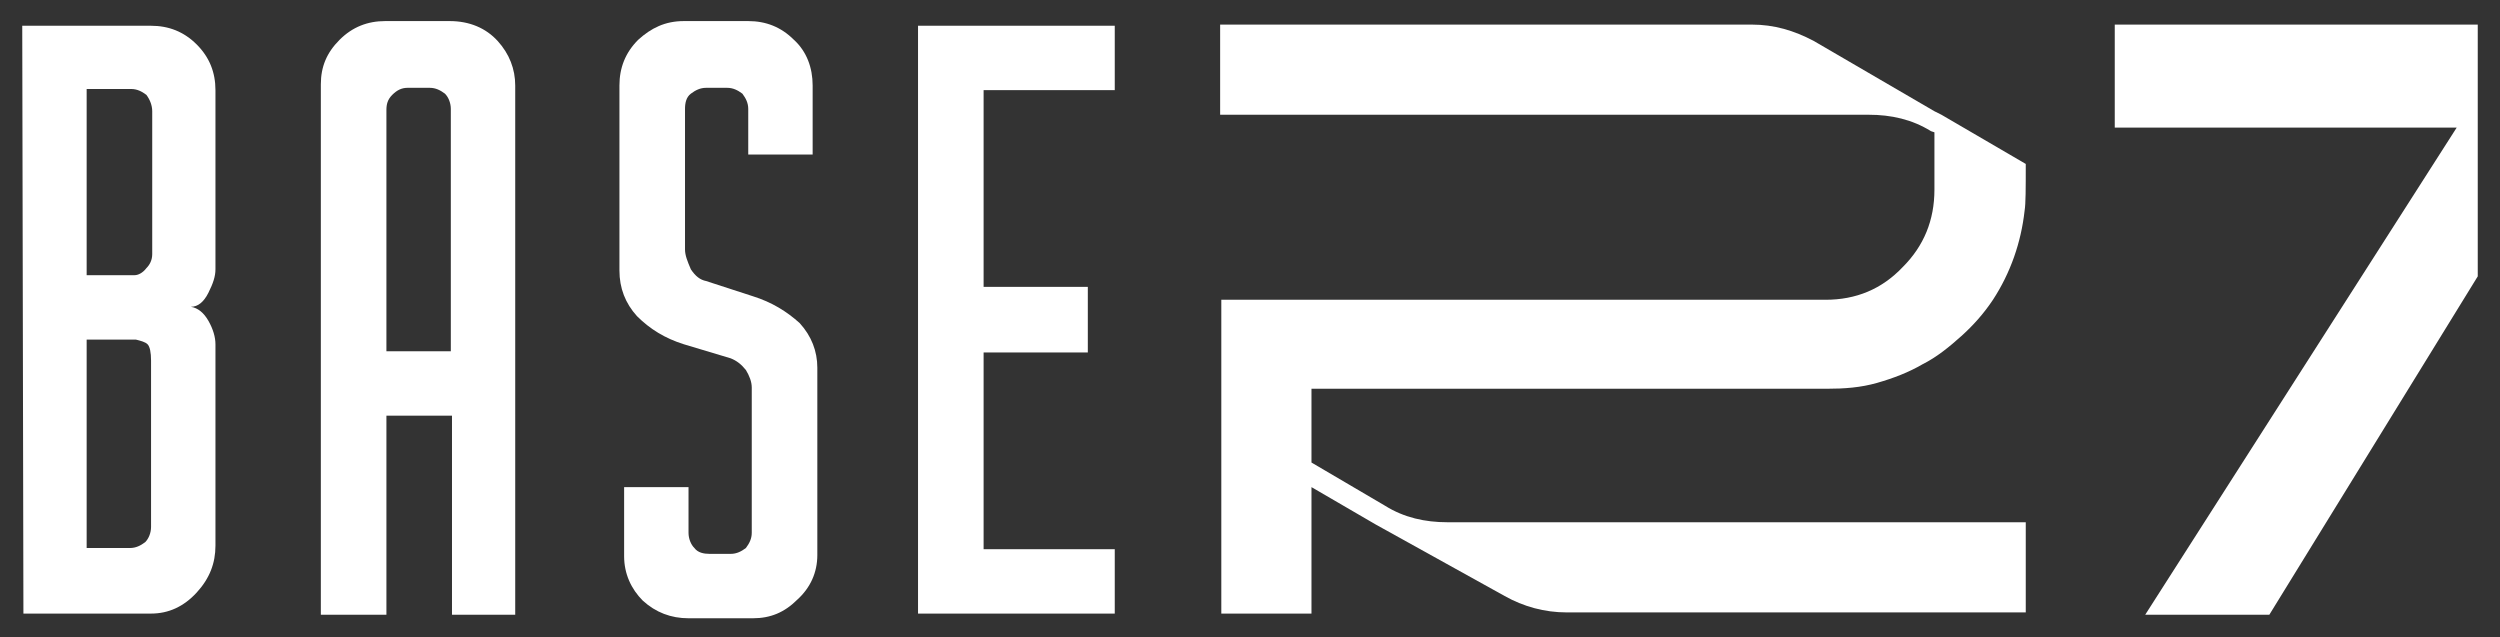
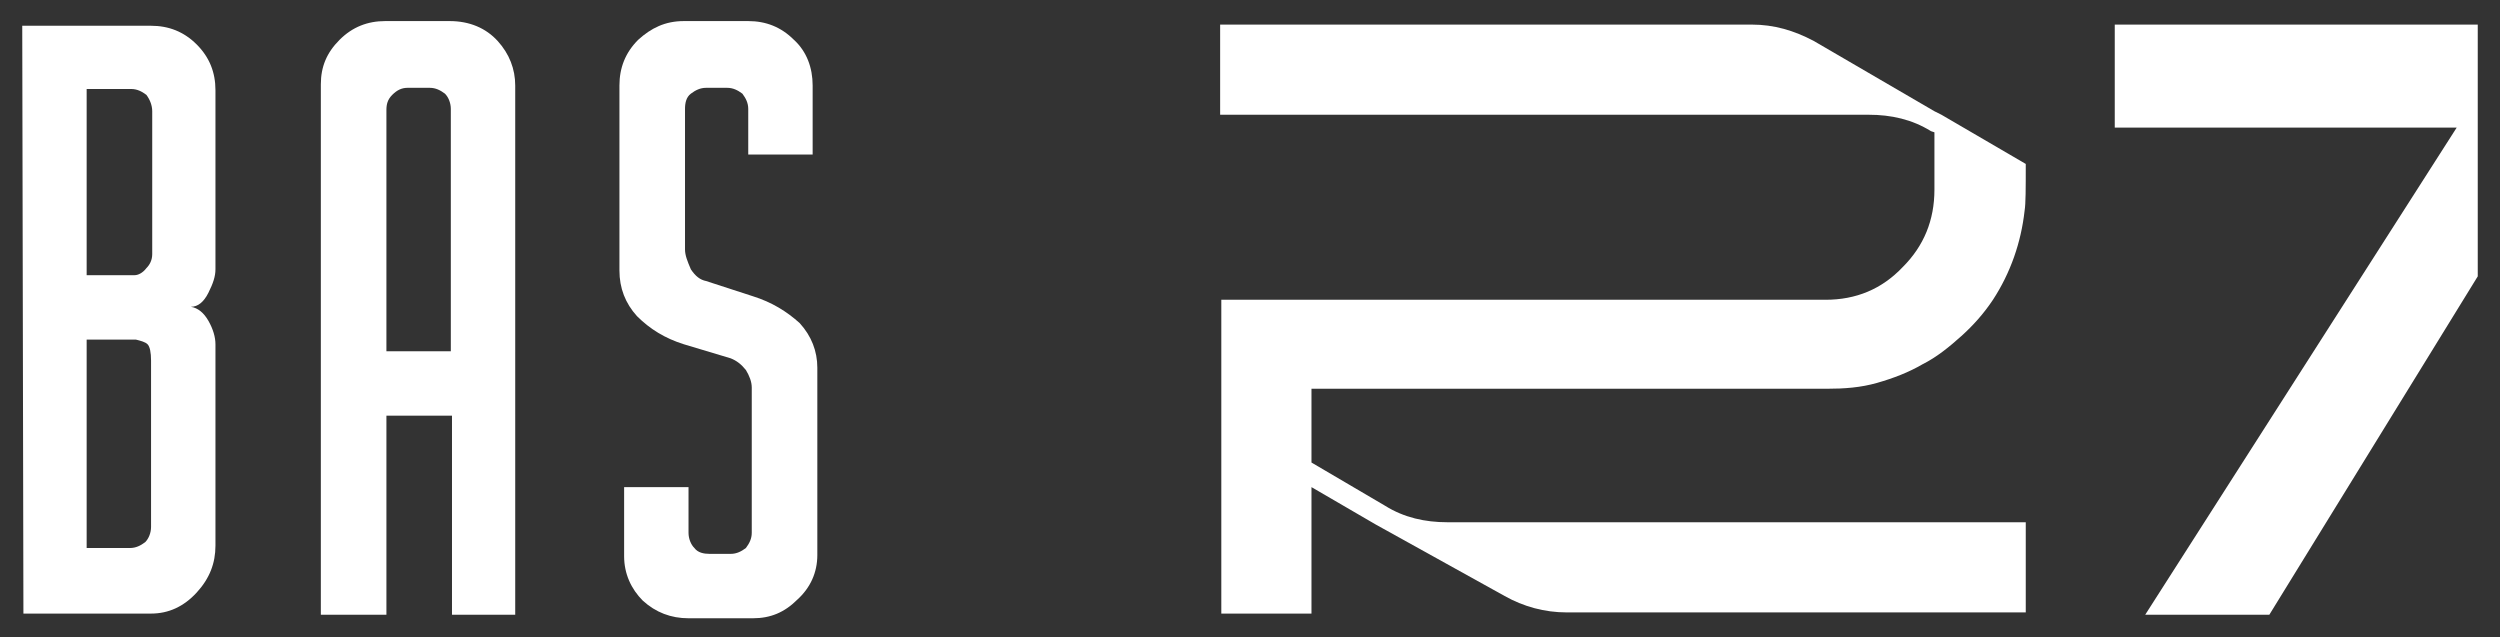
<svg xmlns="http://www.w3.org/2000/svg" version="1.1" id="Layer_1" x="0px" y="0px" viewBox="0 0 213.5 54.4" style="enable-background:new 0 0 213.5 54.4;" xml:space="preserve">
  <rect x="0" y="0" width="213.5" height="54.4" fill="#333333" stroke="none" />
  <style type="text/css">
	.st0{enable-background:new    ;}
	.st1{fill:#FFFFFF;}
</style>
  <g>
    <g>
      <g class="st0">
        <path class="st1" d="M1.9,2.2h11c1.5,0,2.8,0.5,3.9,1.6c1.1,1.1,1.6,2.4,1.6,3.9V23c0,0.6-0.2,1.2-0.6,2     c-0.4,0.8-0.9,1.2-1.5,1.2c0.6,0.1,1.1,0.5,1.5,1.2c0.4,0.7,0.6,1.4,0.6,2v17.2c0,1.5-0.5,2.8-1.6,4c-1.1,1.2-2.4,1.8-3.9,1.8H2     L1.9,2.2z M7.4,7.6v15.9h4.1c0.3,0,0.7-0.2,1-0.6c0.3-0.3,0.5-0.7,0.5-1.2V9.5c0-0.5-0.2-1-0.5-1.4c-0.4-0.3-0.8-0.5-1.3-0.5H7.4     z M12.9,30.8c0-0.7-0.1-1.2-0.3-1.4S12,29.1,11.6,29H7.4v17.8h3.7c0.5,0,0.9-0.2,1.3-0.5c0.3-0.3,0.5-0.8,0.5-1.3V30.8z" />
      </g>
      <g class="st0">
        <path class="st1" d="M44.2,52.5L44.2,52.5h-5.6v-17H33v17h-5.6V7.2c0-1.5,0.5-2.7,1.6-3.8c1.1-1.1,2.4-1.6,3.9-1.6h5.5     c1.7,0,3.1,0.6,4.1,1.7c1,1.1,1.5,2.4,1.5,3.8V52.5z M38.5,29.9V9.3c0-0.5-0.2-1-0.5-1.3c-0.4-0.3-0.8-0.5-1.3-0.5h-1.9     c-0.5,0-0.9,0.2-1.3,0.6c-0.4,0.4-0.5,0.8-0.5,1.3v20.6H38.5z" />
      </g>
      <g class="st0">
        <path class="st1" d="M64.3,52.8h-5.5c-1.5,0-2.8-0.5-3.9-1.5c-1-1-1.6-2.3-1.6-3.8v-5.9h5.5v3.9c0,0.5,0.2,1,0.5,1.3     c0.3,0.4,0.8,0.5,1.3,0.5h1.8c0.5,0,0.9-0.2,1.3-0.5c0.3-0.4,0.5-0.8,0.5-1.3V33.1c0-0.5-0.2-1-0.5-1.5c-0.4-0.5-0.8-0.8-1.3-1     l-4-1.2c-1.6-0.5-2.9-1.3-4-2.4c-1-1.1-1.5-2.4-1.5-3.9V7.3c0-1.5,0.5-2.8,1.6-3.9c1.1-1,2.3-1.6,3.9-1.6h5.5     c1.5,0,2.8,0.5,3.9,1.6c1.1,1,1.6,2.4,1.6,3.9v5.9h-5.5V9.3c0-0.5-0.2-0.9-0.5-1.3c-0.4-0.3-0.8-0.5-1.3-0.5h-1.8     c-0.5,0-0.9,0.2-1.3,0.5c-0.4,0.3-0.5,0.8-0.5,1.3v12c0,0.5,0.2,1,0.5,1.7c0.4,0.6,0.8,0.9,1.3,1l4,1.3c1.6,0.5,2.9,1.3,4,2.3     c1,1.1,1.5,2.4,1.5,3.8v16c0,1.5-0.6,2.8-1.7,3.8C67,52.3,65.8,52.8,64.3,52.8z" />
      </g>
      <g class="st0">
-         <path class="st1" d="M78.4,2.2h16.8v5.5H84v16.8h8.9v5.6H84v16.8h11.2v5.5H78.4V2.2z" />
-       </g>
+         </g>
    </g>
    <g>
      <g class="st0">
        <path class="st1" d="M117.5,44.8l-5.5-3.2v10.8h-7.7V25.6h51.6c2.6,0,4.8-0.9,6.6-2.8c1.8-1.8,2.7-4,2.7-6.6v-4.9l-0.3-0.1     c-1.6-1-3.4-1.4-5.3-1.4h-55.4V2.1h45.4c1.9,0,3.6,0.5,5.3,1.4l10.3,6l0.6,0.3L173,14V14c0,2.1,0,3.4-0.1,4     c-0.3,2.7-1.2,5.3-2.7,7.6c-0.8,1.2-1.7,2.2-2.7,3.1c-1,0.9-2.1,1.8-3.3,2.4c-1.2,0.7-2.5,1.2-3.9,1.6c-1.4,0.4-2.8,0.5-4.3,0.5     H112v6.3l6.3,3.7c1.6,1,3.4,1.4,5.3,1.4H173v7.7h-39.2c-1.9,0-3.7-0.5-5.3-1.4L117.5,44.8z" />
      </g>
      <g class="st0">
        <path class="st1" d="M209.8,10.9h-29.2V2.1h31v21.5l-17.8,28.9h-10.6L209.8,10.9z" />
      </g>
    </g>
  </g>
</svg>